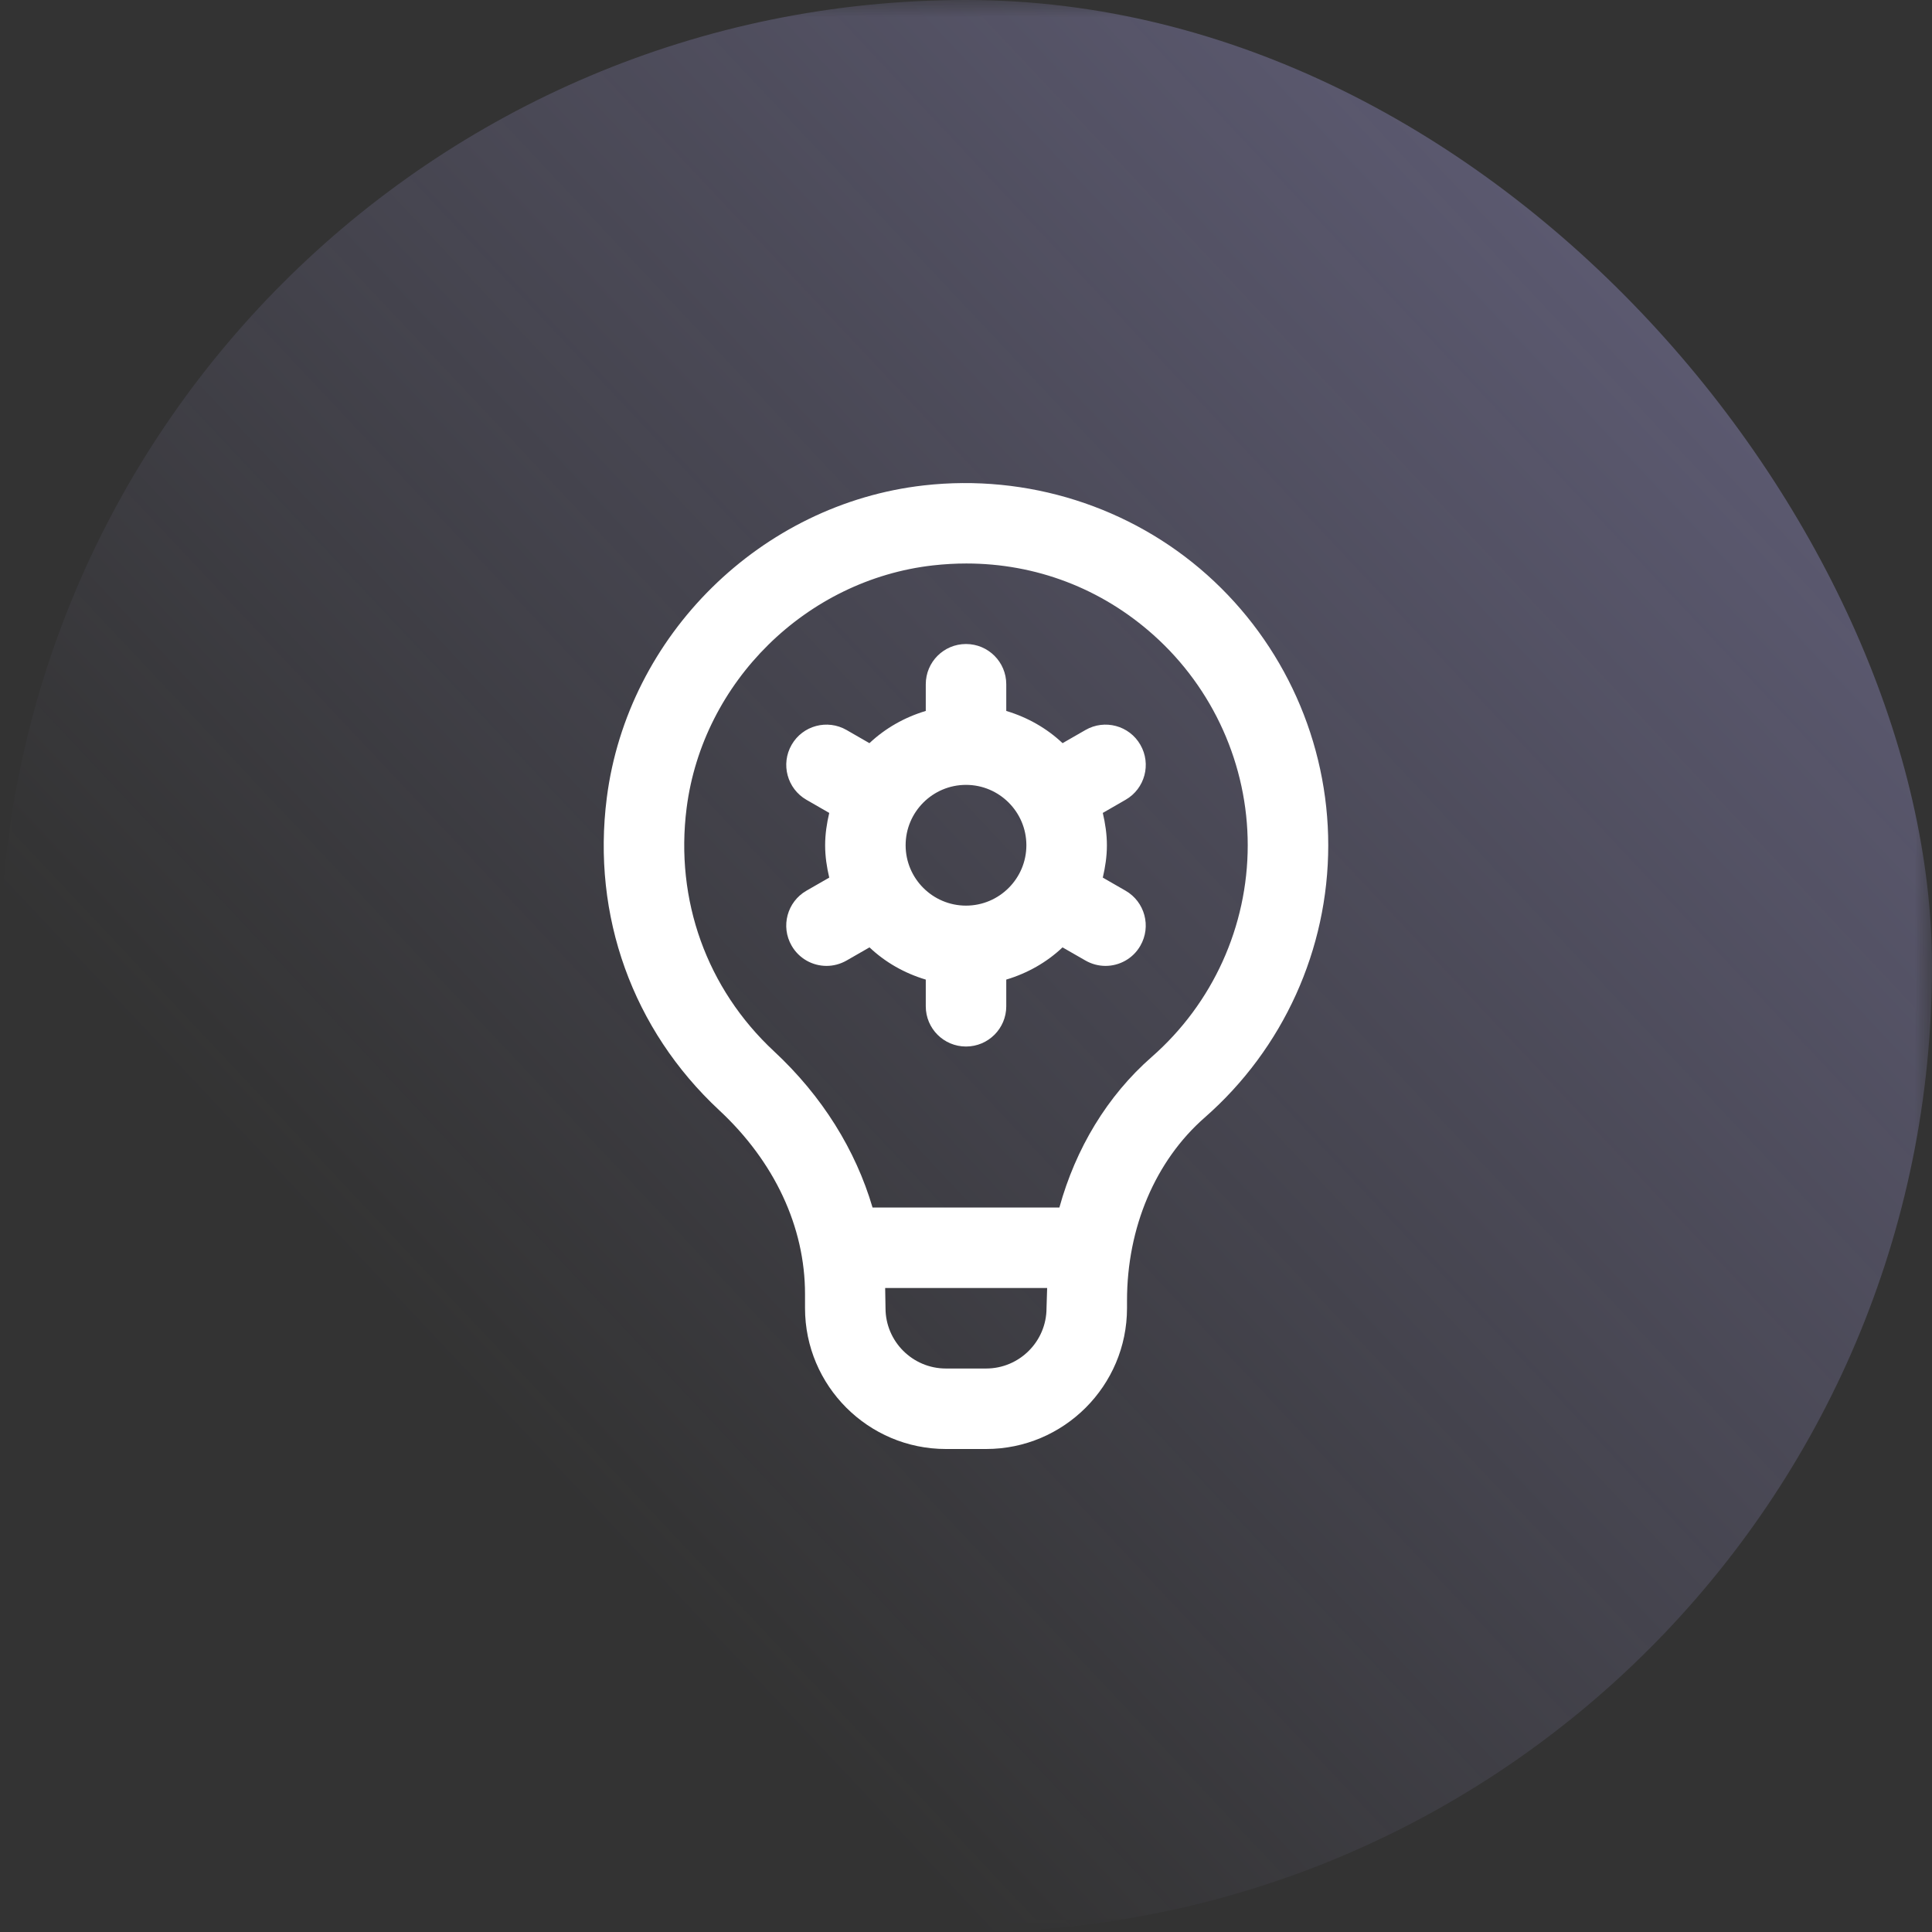
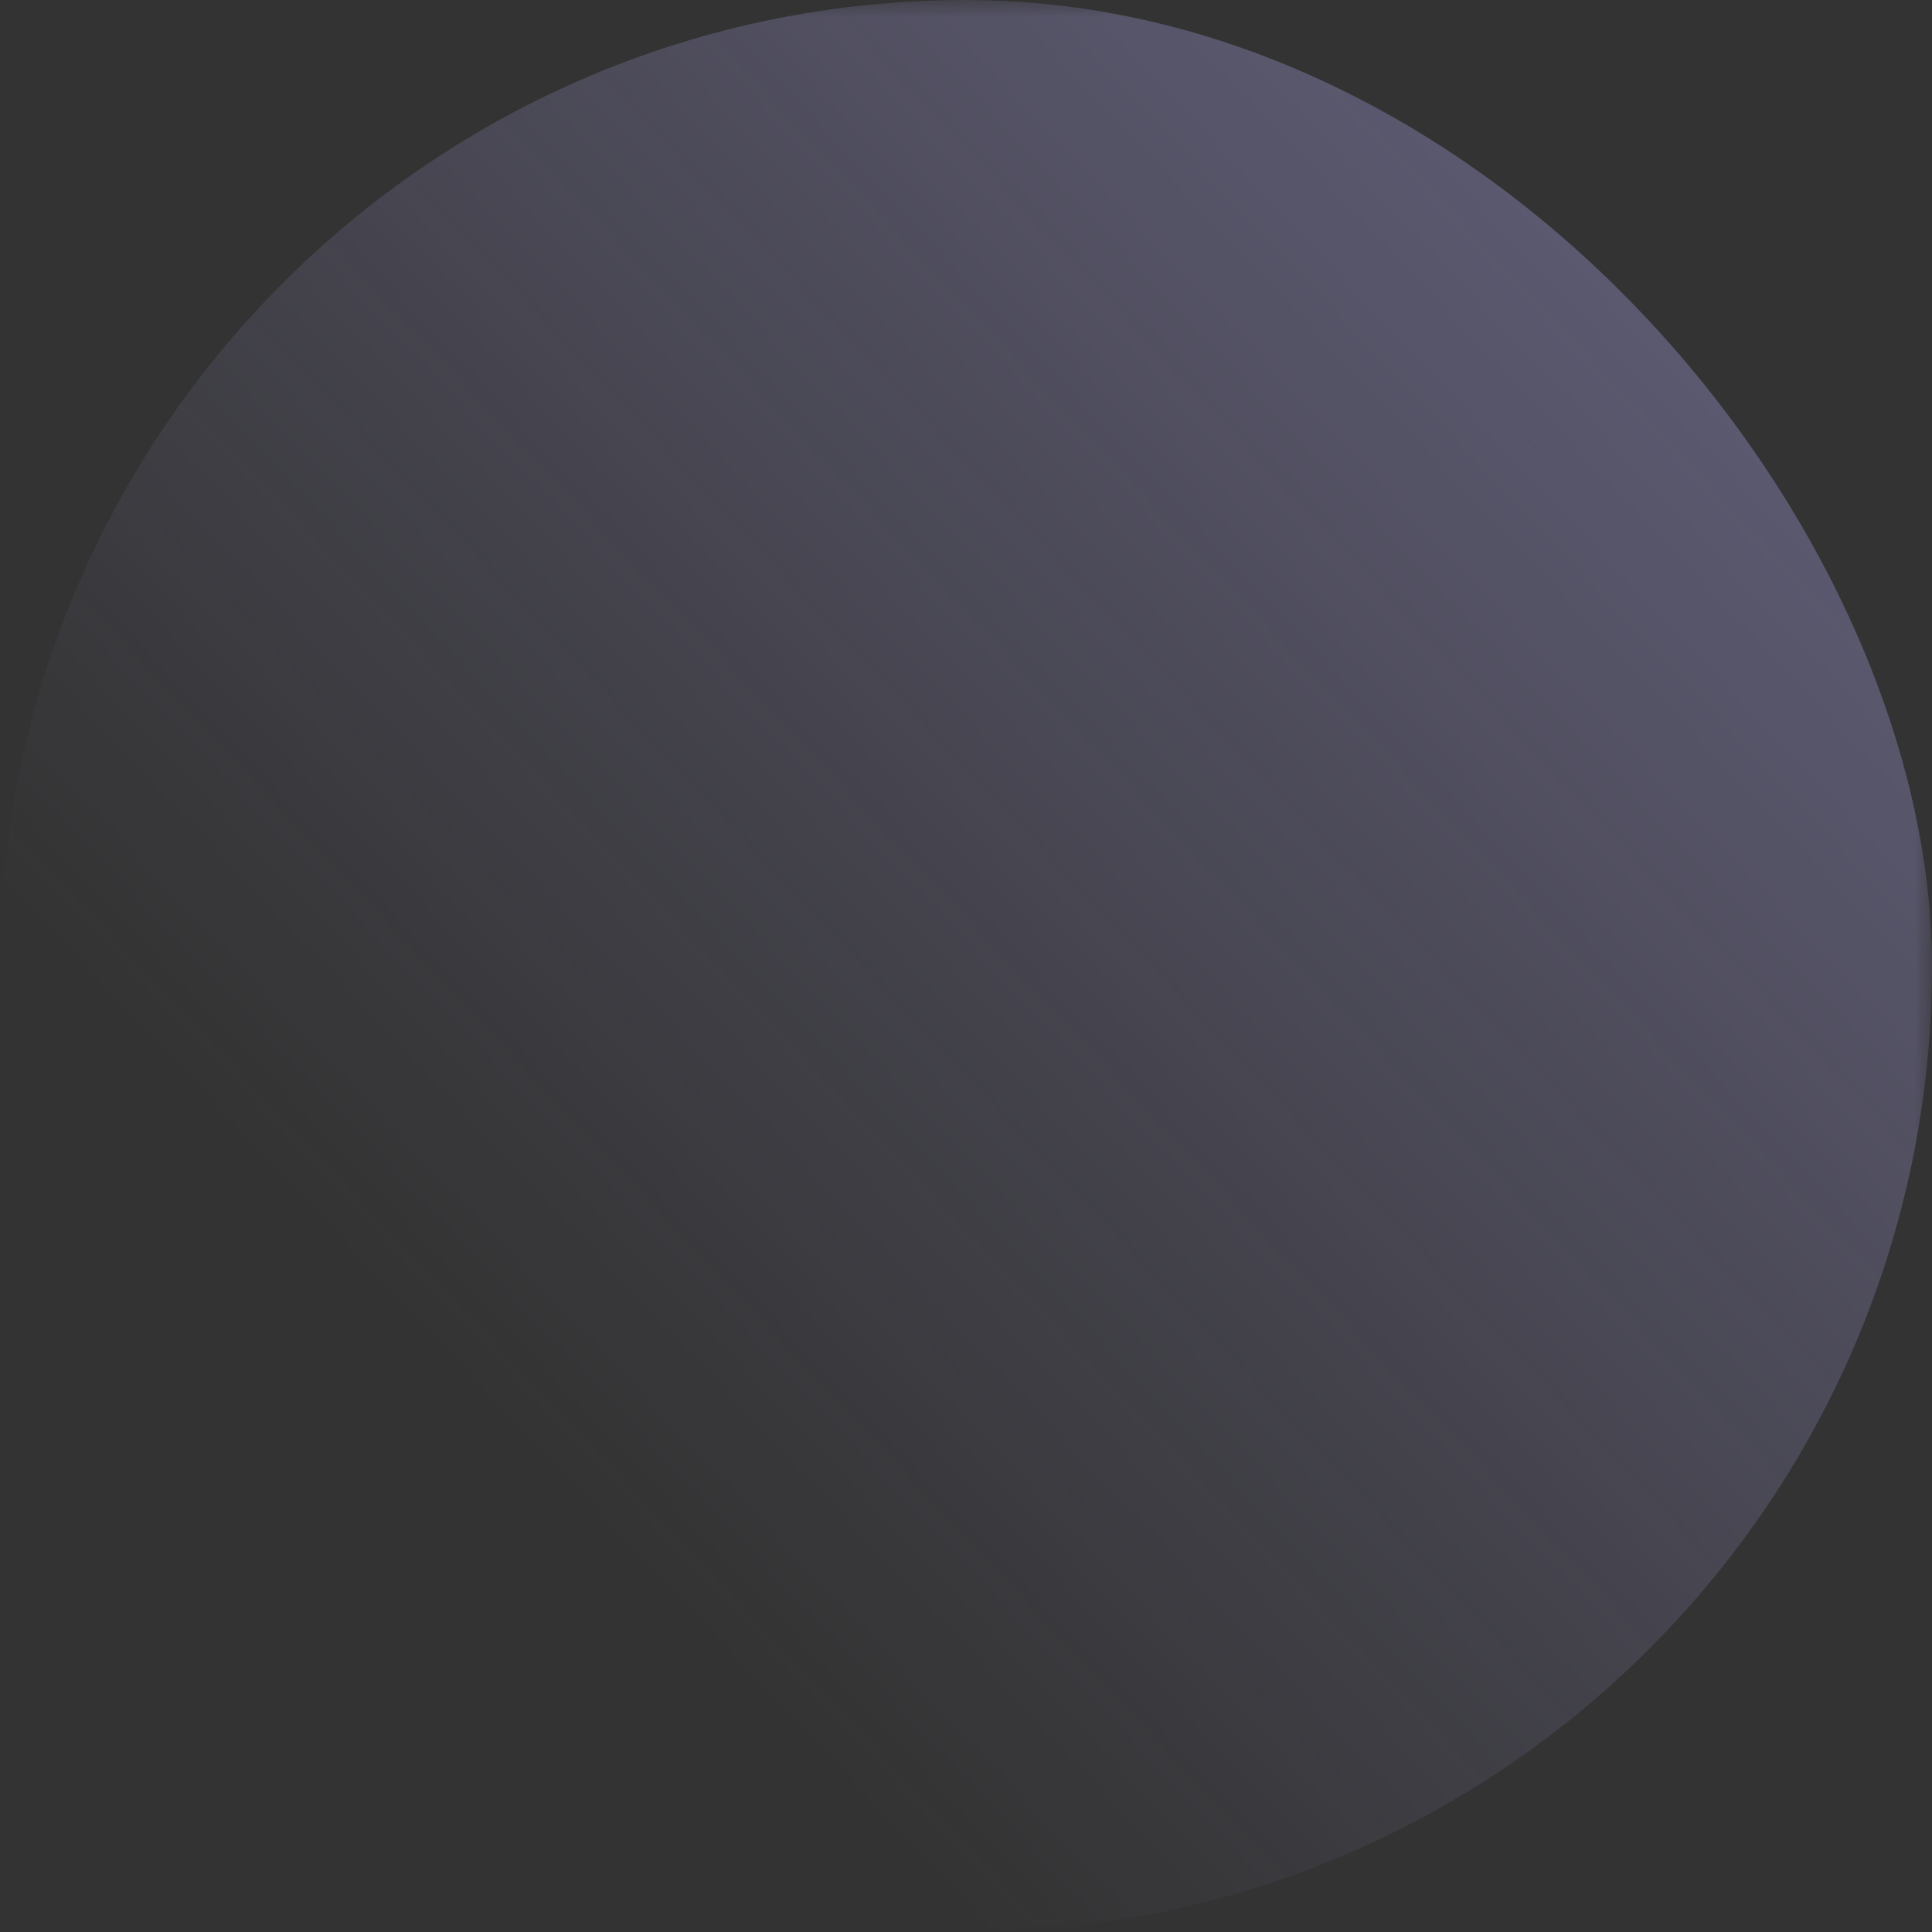
<svg xmlns="http://www.w3.org/2000/svg" width="56" height="56" viewBox="0 0 56 56" fill="none">
  <rect x="0" y="0" width="56" height="56" fill="#333333" stroke="none" />
  <mask id="mask0_372_9" style="mask-type:alpha" maskUnits="userSpaceOnUse" x="0" y="0" width="56" height="56">
    <rect width="56" height="56" fill="white" />
  </mask>
  <g mask="url(#mask0_372_9)">
    <rect width="56" height="56" rx="28" fill="url(#paint0_linear_372_9)" />
  </g>
  <g clip-path="url(#clip0_372_9)">
-     <path d="M34.993 16.667C32.766 14.677 29.767 13.732 26.782 14.069C22.056 14.603 18.19 18.412 17.588 23.126C17.151 26.546 18.339 29.846 20.845 32.179C22.45 33.671 23.334 35.563 23.334 37.507V37.917C23.334 40.168 25.165 42 27.417 42H28.584C30.835 42 32.667 40.168 32.667 37.917V37.701C32.667 35.582 33.488 33.645 34.922 32.39C37.196 30.396 38.5 27.52 38.5 24.5C38.5 21.513 37.221 18.659 34.993 16.667ZM30.334 37.917C30.334 38.882 29.548 39.667 28.584 39.667H27.417C26.452 39.667 25.667 38.882 25.667 37.917C25.667 37.917 25.659 37.392 25.657 37.333H30.352C30.348 37.456 30.334 37.917 30.334 37.917ZM33.383 30.636C32.094 31.765 31.18 33.287 30.707 35H25.291C24.8 33.332 23.835 31.774 22.435 30.472C20.486 28.657 19.562 26.088 19.902 23.422C20.369 19.762 23.373 16.803 27.044 16.388C27.368 16.352 27.69 16.333 28.009 16.333C30.022 16.333 31.921 17.053 33.437 18.408C35.17 19.957 36.166 22.177 36.166 24.5C36.166 26.849 35.153 29.085 33.383 30.636ZM33.054 21.588C32.734 21.03 32.019 20.838 31.462 21.16L30.799 21.541C30.343 21.11 29.784 20.792 29.167 20.607V19.833C29.167 19.189 28.645 18.667 28 18.667C27.355 18.667 26.834 19.189 26.834 19.833V20.607C26.216 20.792 25.659 21.11 25.201 21.541L24.539 21.16C23.98 20.838 23.266 21.03 22.946 21.588C22.624 22.147 22.817 22.86 23.374 23.182L24.036 23.563C23.965 23.865 23.917 24.177 23.917 24.501C23.917 24.826 23.965 25.136 24.036 25.438L23.374 25.818C22.816 26.14 22.623 26.853 22.946 27.412C23.162 27.787 23.554 27.997 23.958 27.997C24.155 27.997 24.355 27.946 24.539 27.841L25.203 27.46C25.659 27.892 26.216 28.209 26.834 28.394V29.168C26.834 29.812 27.355 30.334 28 30.334C28.645 30.334 29.167 29.812 29.167 29.168V28.394C29.784 28.209 30.342 27.892 30.798 27.46L31.462 27.841C31.645 27.946 31.846 27.997 32.043 27.997C32.446 27.997 32.84 27.787 33.054 27.412C33.376 26.853 33.184 26.14 32.626 25.818L31.965 25.438C32.036 25.136 32.084 24.824 32.084 24.501C32.084 24.178 32.036 23.866 31.965 23.563L32.626 23.182C33.185 22.861 33.377 22.147 33.054 21.588ZM28 26.25C27.035 26.25 26.25 25.465 26.25 24.5C26.25 23.535 27.035 22.75 28 22.75C28.965 22.75 29.75 23.535 29.75 24.5C29.75 25.465 28.965 26.25 28 26.25Z" fill="white" />
-   </g>
+     </g>
  <defs>
    <linearGradient id="paint0_linear_372_9" x1="-9.59939e-07" y1="56" x2="57.648" y2="1.751" gradientUnits="userSpaceOnUse">
      <stop offset="0.26" stop-color="#BAB3FF" stop-opacity="0" />
      <stop offset="0.89" stop-color="#BAB3FF" stop-opacity="0.32" />
    </linearGradient>
    <clipPath id="clip0_372_9">
-       <rect width="28" height="28" fill="white" transform="translate(14 14)" />
-     </clipPath>
+       </clipPath>
  </defs>
</svg>